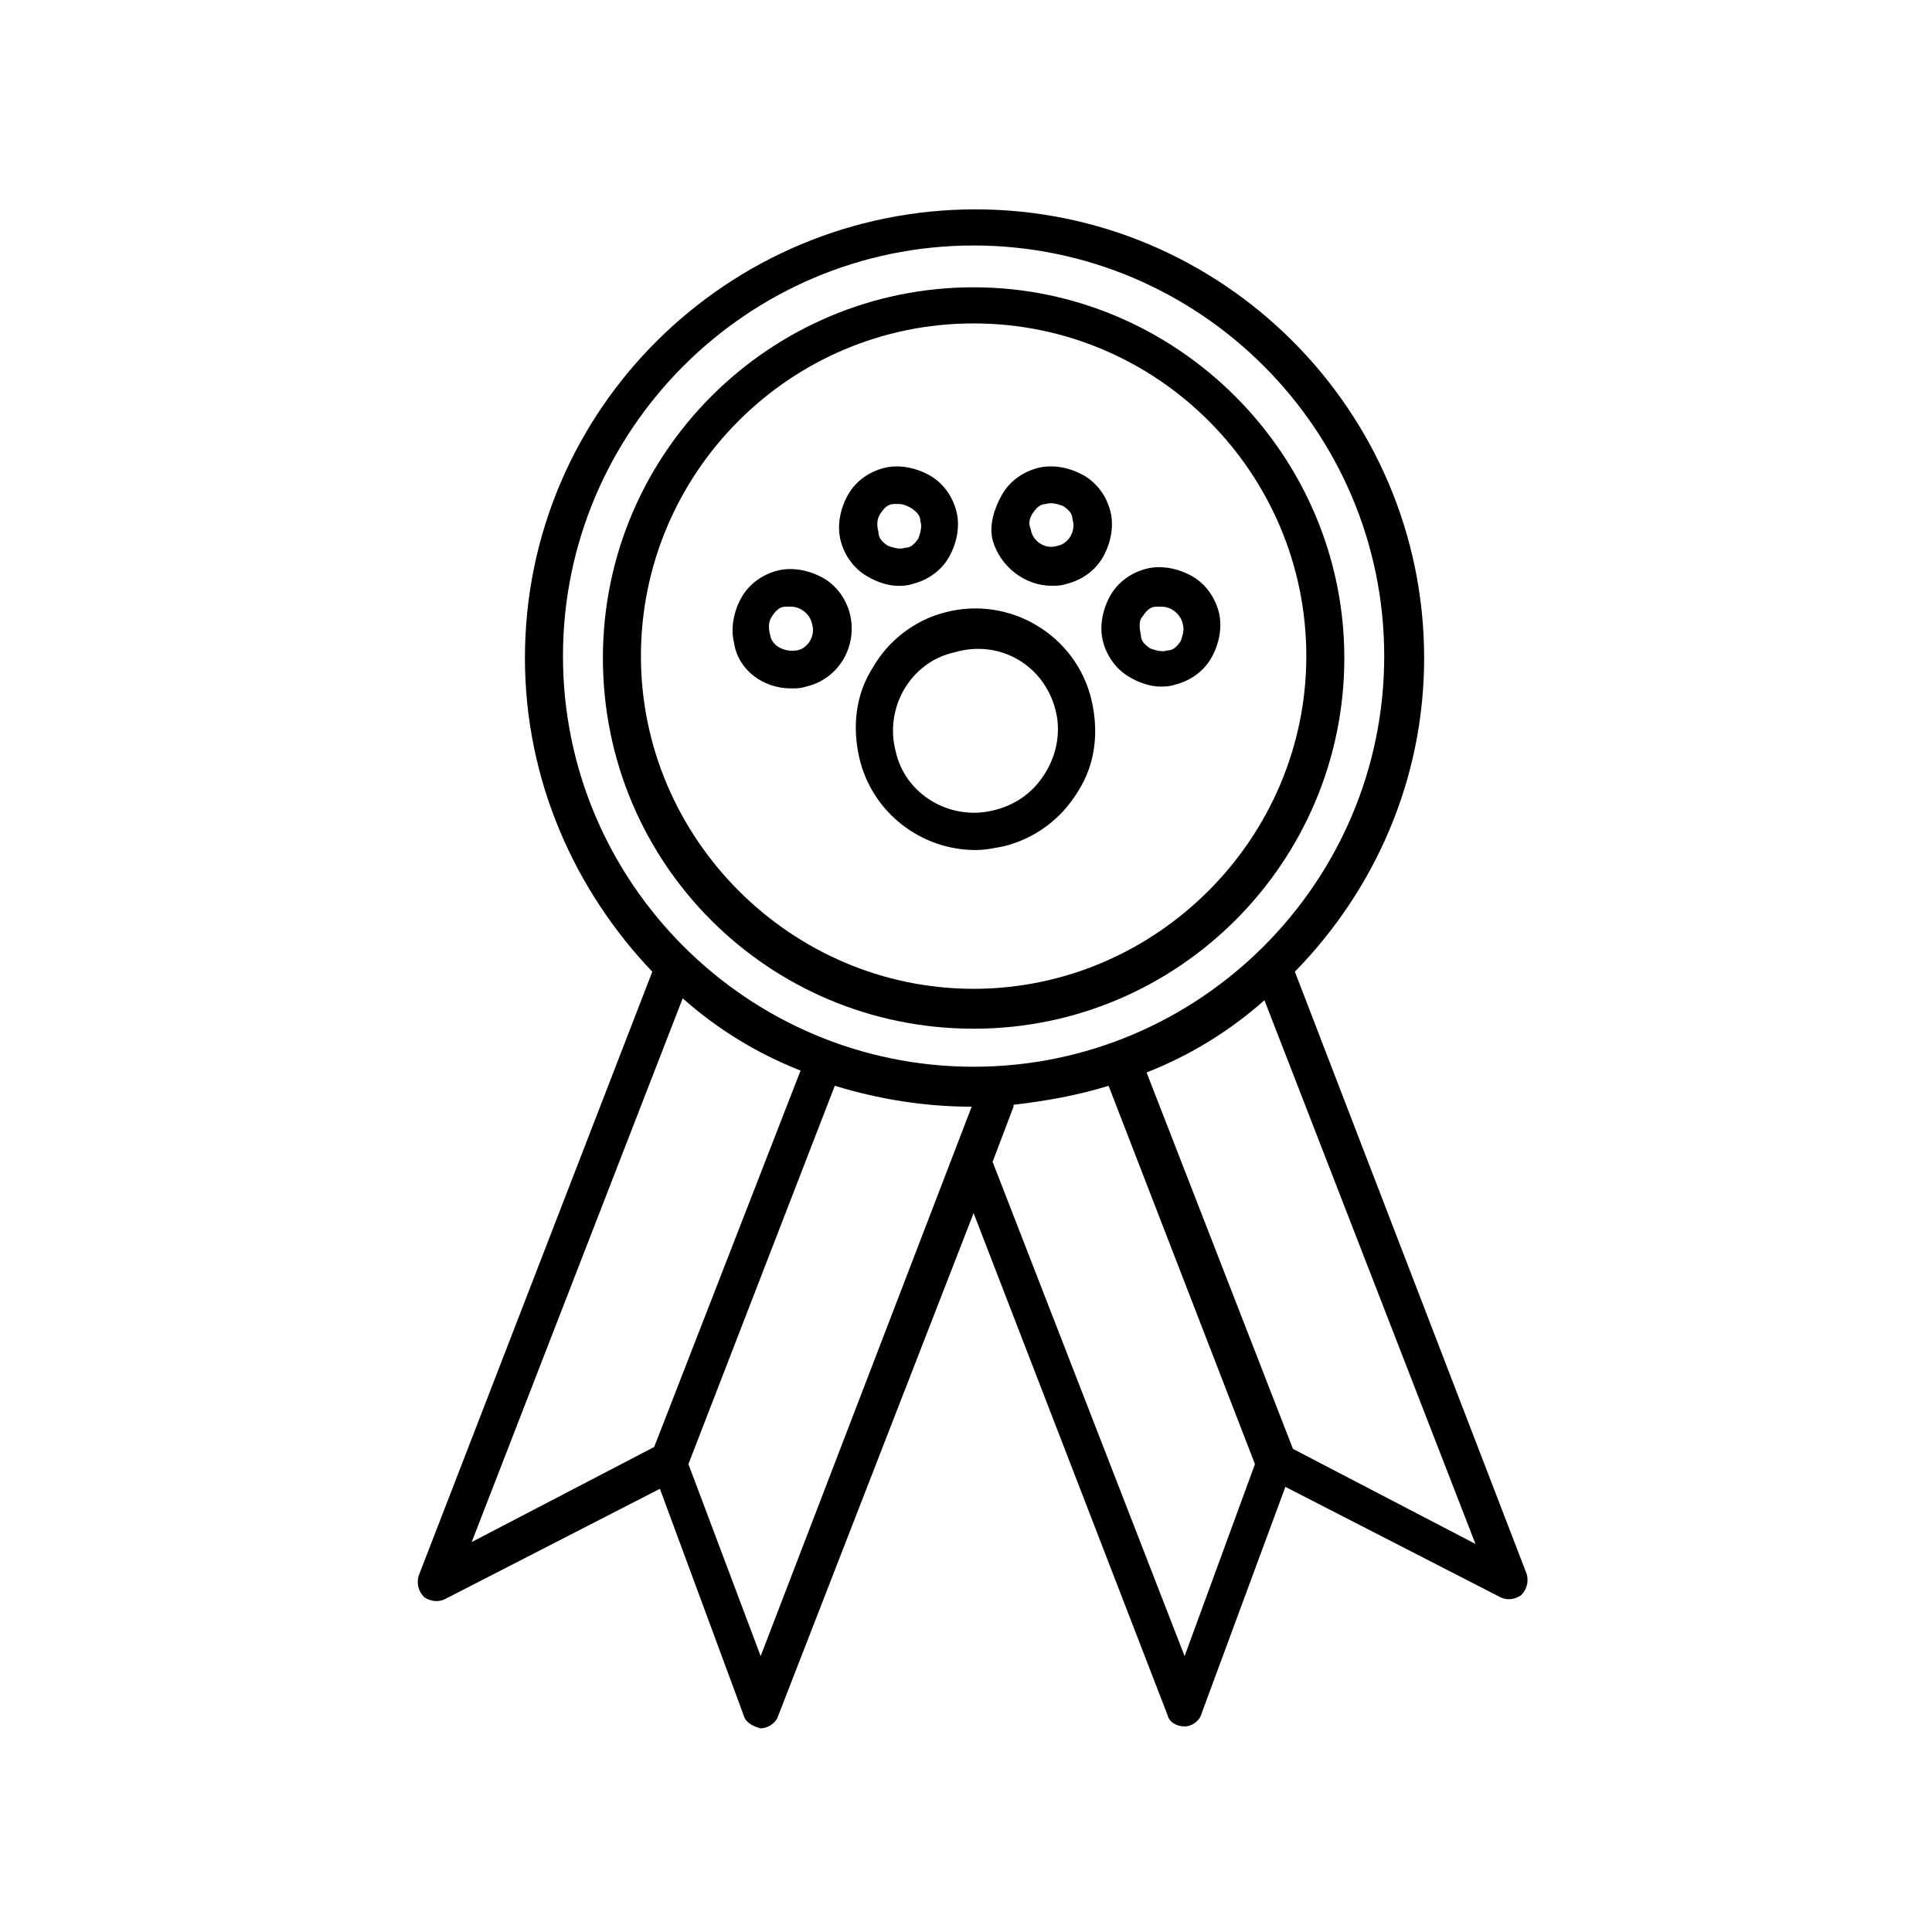
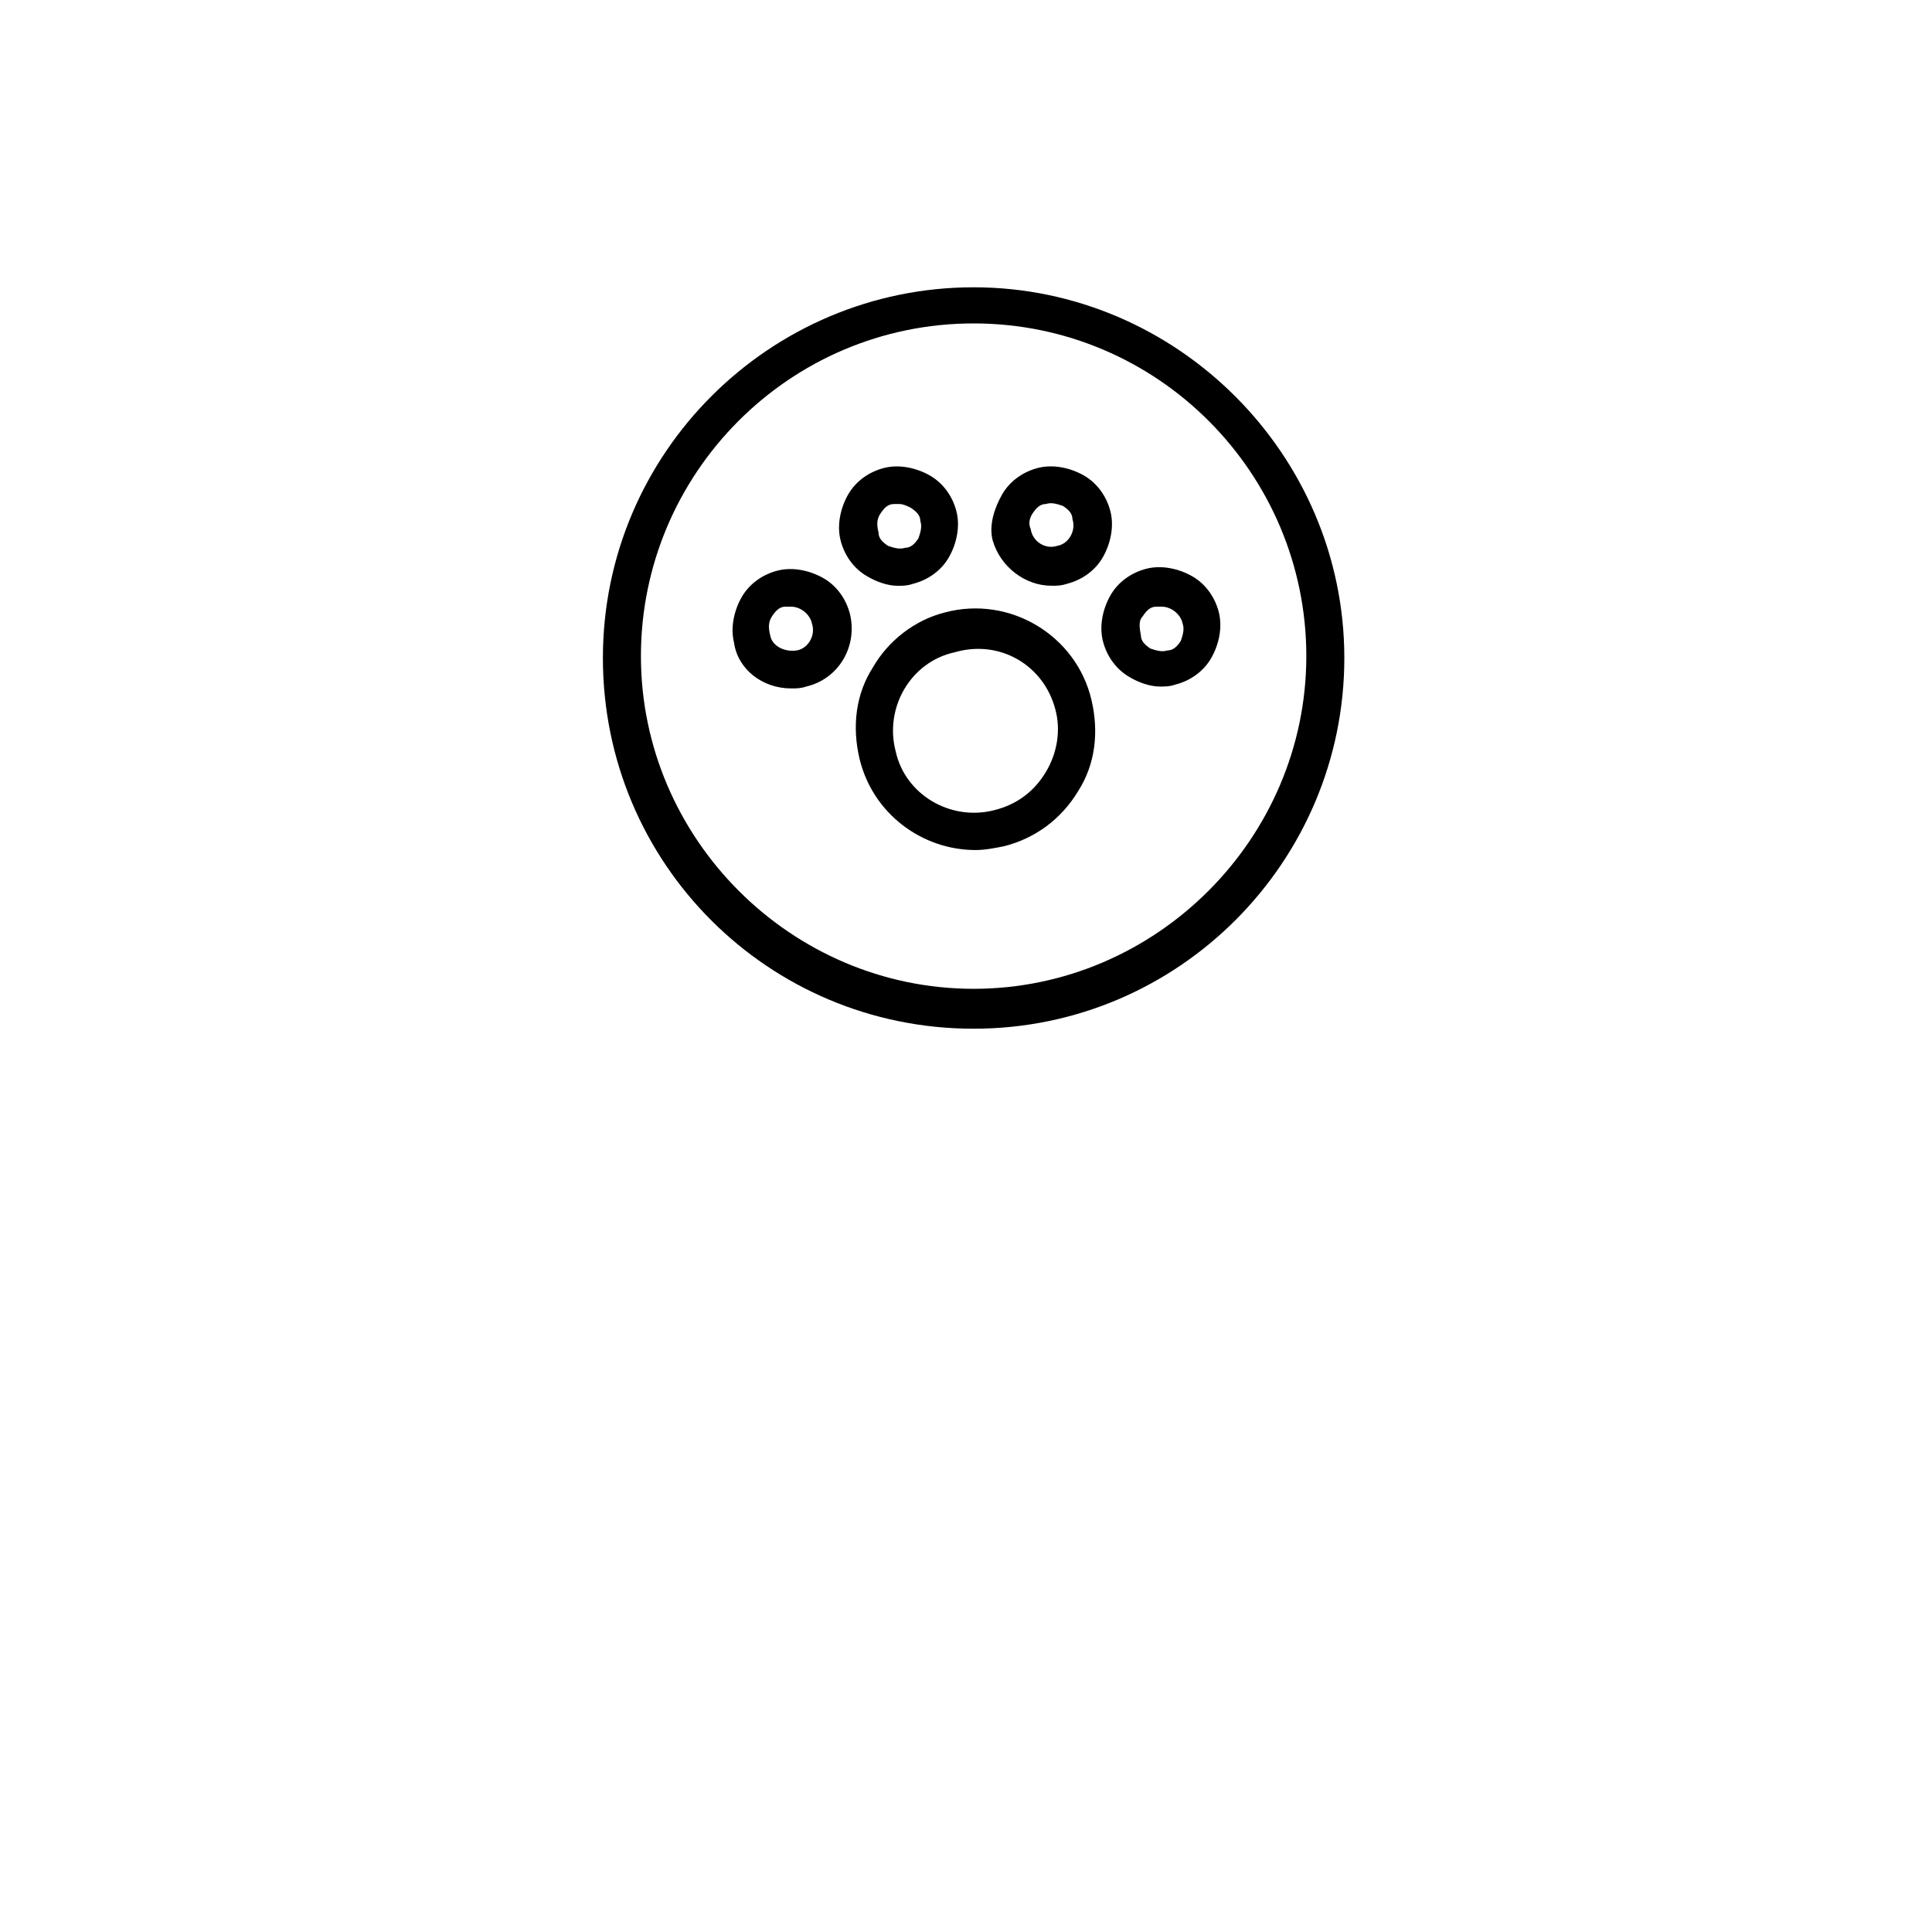
<svg xmlns="http://www.w3.org/2000/svg" fill="#000000" width="800px" height="800px" version="1.1" viewBox="144 144 512 512">
  <g>
    <path d="m375.31 320.9c-4.535 7.055-5.543 15.617-3.527 24.184 3.527 14.609 16.625 24.184 30.73 24.184 2.519 0 5.039-0.504 7.559-1.008 8.062-2.016 15.113-7.055 19.648-14.609 4.535-7.055 5.543-15.617 3.527-24.184-4.031-17.129-21.664-27.711-38.793-23.176-8.062 2.012-15.113 7.555-19.145 14.609zm48.363 11.082c1.512 5.543 0.504 11.586-2.519 16.625s-7.559 8.566-13.602 10.078c-11.586 3.023-23.68-4.031-26.199-15.617-3.023-11.586 4.031-23.68 15.617-26.199 12.094-3.527 23.684 3.527 26.703 15.113z" />
    <path d="m353.65 326.44c1.512 0 2.519 0 4.031-0.504 8.566-2.016 13.602-10.578 11.586-19.145-1.008-4.031-3.527-7.559-7.055-9.574-3.527-2.016-8.062-3.023-12.09-2.016-4.031 1.008-7.559 3.527-9.574 7.055-2.016 3.527-3.023 8.062-2.016 12.09 1.012 7.055 7.559 12.094 15.117 12.094zm-5.039-19.145c1.008-1.512 2.016-2.519 3.527-2.519h1.512c2.519 0 5.039 2.016 5.543 4.535 1.008 3.023-1.008 6.551-4.031 7.055-3.023 0.504-6.551-1.008-7.055-4.031-0.504-2.016-0.504-3.527 0.504-5.039z" />
-     <path d="m373.8 296.72c2.519 1.512 5.543 2.519 8.062 2.519 1.512 0 2.519 0 4.031-0.504 4.031-1.008 7.559-3.527 9.574-7.055 2.016-3.527 3.023-8.062 2.016-12.09-1.008-4.031-3.527-7.559-7.055-9.574-3.527-2.016-8.062-3.023-12.09-2.016-4.031 1.008-7.559 3.527-9.574 7.055-2.016 3.527-3.023 8.062-2.016 12.09 1.004 4.031 3.523 7.559 7.051 9.574zm3.527-16.625c1.008-1.512 2.016-2.519 3.527-2.519h1.512c1.008 0 2.016 0.504 3.023 1.008 1.512 1.008 2.519 2.016 2.519 3.527 0.504 1.512 0 3.023-0.504 4.535-1.008 1.512-2.016 2.519-3.527 2.519-1.512 0.504-3.023 0-4.535-0.504-1.512-1.008-2.519-2.016-2.519-3.527-0.504-2.019-0.504-3.531 0.504-5.039z" />
+     <path d="m373.8 296.72c2.519 1.512 5.543 2.519 8.062 2.519 1.512 0 2.519 0 4.031-0.504 4.031-1.008 7.559-3.527 9.574-7.055 2.016-3.527 3.023-8.062 2.016-12.09-1.008-4.031-3.527-7.559-7.055-9.574-3.527-2.016-8.062-3.023-12.09-2.016-4.031 1.008-7.559 3.527-9.574 7.055-2.016 3.527-3.023 8.062-2.016 12.09 1.004 4.031 3.523 7.559 7.051 9.574zm3.527-16.625c1.008-1.512 2.016-2.519 3.527-2.519h1.512c1.008 0 2.016 0.504 3.023 1.008 1.512 1.008 2.519 2.016 2.519 3.527 0.504 1.512 0 3.023-0.504 4.535-1.008 1.512-2.016 2.519-3.527 2.519-1.512 0.504-3.023 0-4.535-0.504-1.512-1.008-2.519-2.016-2.519-3.527-0.504-2.019-0.504-3.531 0.504-5.039" />
    <path d="m407.05 287.14c2.016 7.055 8.566 12.09 15.617 12.09 1.512 0 2.519 0 4.031-0.504 4.031-1.008 7.559-3.527 9.574-7.055 2.016-3.527 3.023-8.062 2.016-12.09-1.008-4.031-3.527-7.559-7.055-9.574s-8.062-3.023-12.09-2.016c-4.031 1.008-7.559 3.527-9.574 7.055-2.016 3.531-3.527 8.062-2.519 12.094zm10.582-7.051c1.008-1.512 2.016-2.519 3.527-2.519 1.512-0.504 3.023 0 4.535 0.504 1.512 1.008 2.519 2.016 2.519 3.527 1.008 3.023-1.008 6.551-4.031 7.055-3.023 1.008-6.551-1.008-7.055-4.535-0.504-1.012-0.504-2.523 0.504-4.031z" />
    <path d="m436.27 313.85c1.008 4.031 3.527 7.559 7.055 9.574 2.519 1.512 5.543 2.519 8.062 2.519 1.512 0 2.519 0 4.031-0.504 4.031-1.008 7.559-3.527 9.574-7.055 2.016-3.527 3.023-8.062 2.016-12.09-1.008-4.031-3.527-7.559-7.055-9.574-3.527-2.016-8.062-3.023-12.09-2.016-4.031 1.008-7.559 3.527-9.574 7.055-2.019 3.523-3.027 8.059-2.019 12.09zm10.578-6.551c1.008-1.512 2.016-2.519 3.527-2.519h1.512c2.519 0 5.039 2.016 5.543 4.535 0.504 1.512 0 3.023-0.504 4.535-1.008 1.512-2.016 2.519-3.527 2.519-1.512 0.504-3.023 0-4.535-0.504-1.512-1.008-2.519-2.016-2.519-3.527-0.504-2.519-0.504-4.031 0.504-5.039z" />
    <path d="m402.02 416.62c54.41 0 98.242-44.336 98.242-98.242s-44.336-98.242-98.242-98.242c-53.91-0.004-98.246 43.828-98.246 98.242 0 54.41 43.832 98.242 98.246 98.242zm0-186.91c48.871 0 88.168 39.801 88.168 88.168 0 48.367-39.801 88.168-88.168 88.168s-88.168-39.801-88.168-88.168c0-48.367 39.297-88.168 88.168-88.168z" />
-     <path d="m261.95 567.77 56.93-29.223 22.168 59.953c0.504 2.016 2.519 3.023 4.535 3.527 2.016 0 4.031-1.512 4.535-3.023l51.895-133.51 51.387 133c0.504 2.016 2.519 3.023 4.535 3.023s4.031-1.512 4.535-3.527l22.168-59.953 56.93 29.223c2.016 1.008 4.031 0.504 5.543-0.504 1.512-1.512 2.016-3.527 1.512-5.543l-61.469-159.7c21.16-21.664 34.258-50.883 34.258-83.129 0-65.496-53.402-118.9-118.9-118.9-65.492-0.004-119.4 52.898-119.4 118.9 0 32.242 13.098 61.465 33.754 83.129l-61.965 160.21c-0.504 2.016 0 4.031 1.512 5.543 1.512 1.004 3.527 1.508 5.539 0.5zm83.633 15.117-19.145-50.883 38.793-100.26c11.586 3.527 23.68 5.543 36.273 5.543zm112.35 0-50.883-130.99 5.543-14.609v-0.504c8.566-1.008 17.129-2.519 25.191-5.039l38.793 100.26zm28.715-54.918-38.793-99.754c11.586-4.535 22.168-11.082 31.234-19.145l55.922 144.09zm-84.637-318.91c59.953 0 108.82 48.871 108.82 108.82s-48.871 108.82-108.82 108.82-108.82-48.871-108.82-108.82 48.867-108.82 108.82-108.82zm-77.086 199.51c9.07 8.062 19.648 14.609 31.234 19.145l-38.793 99.754-48.363 25.191z" />
  </g>
</svg>